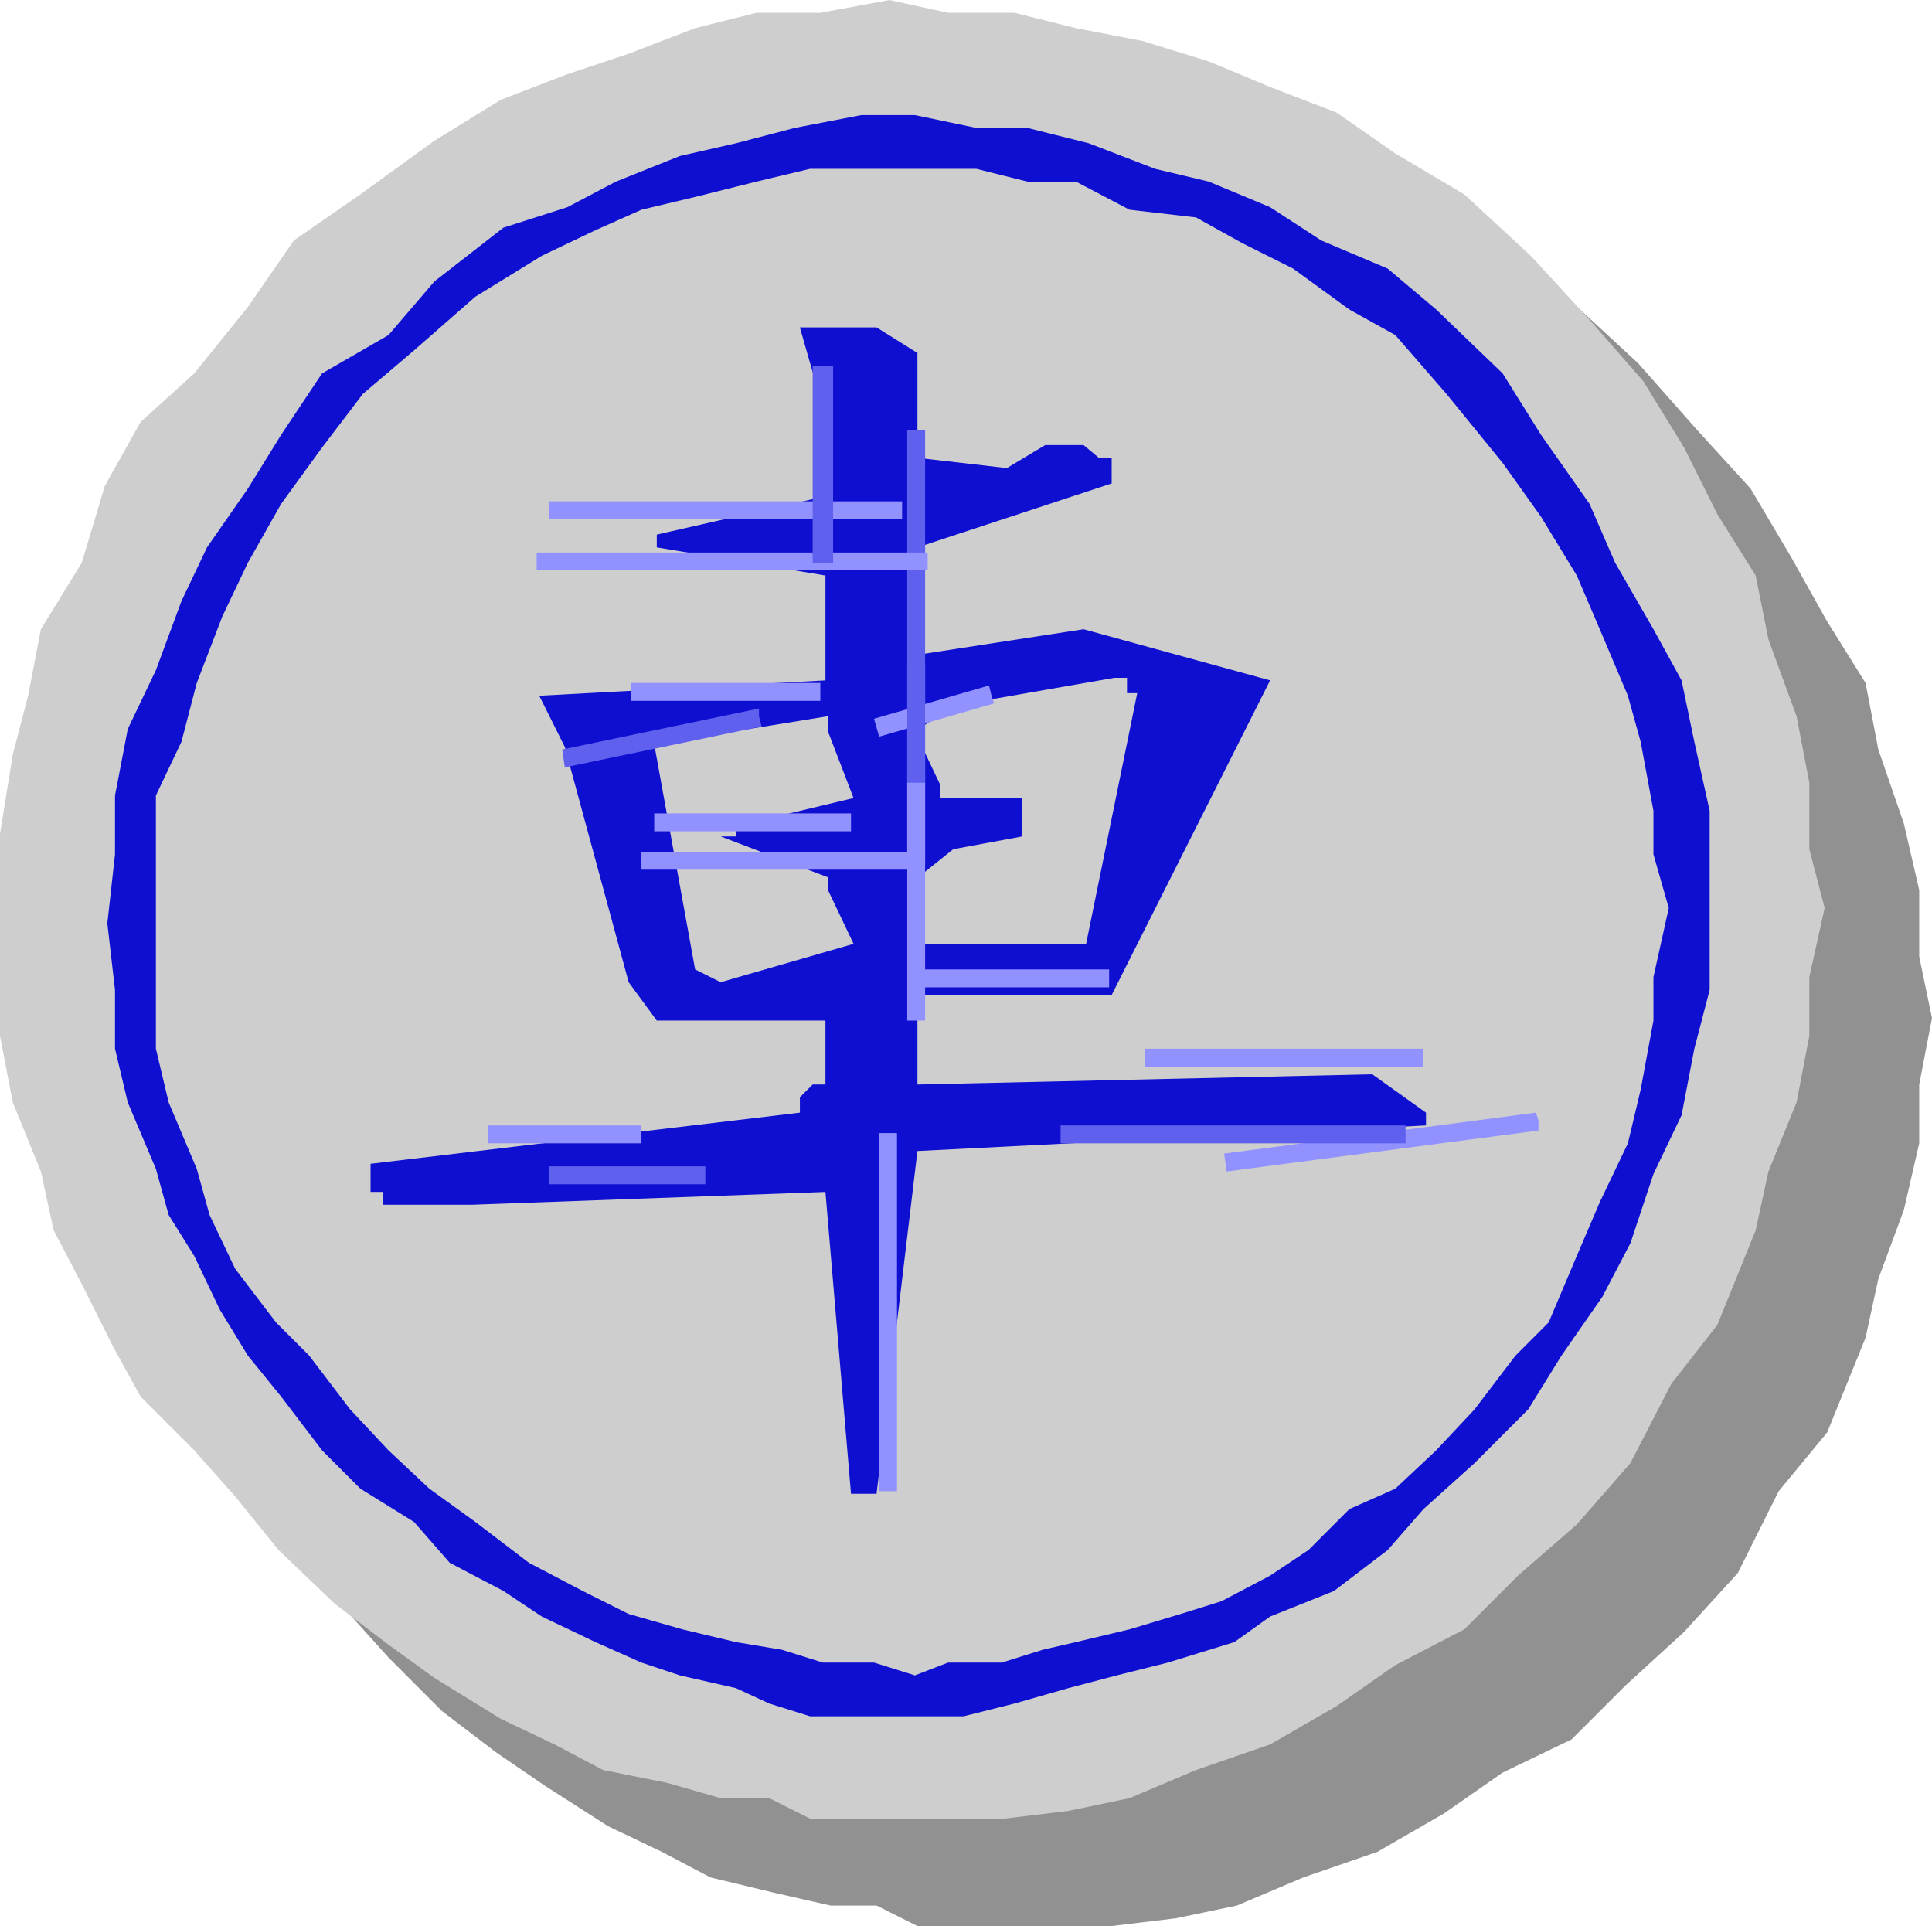
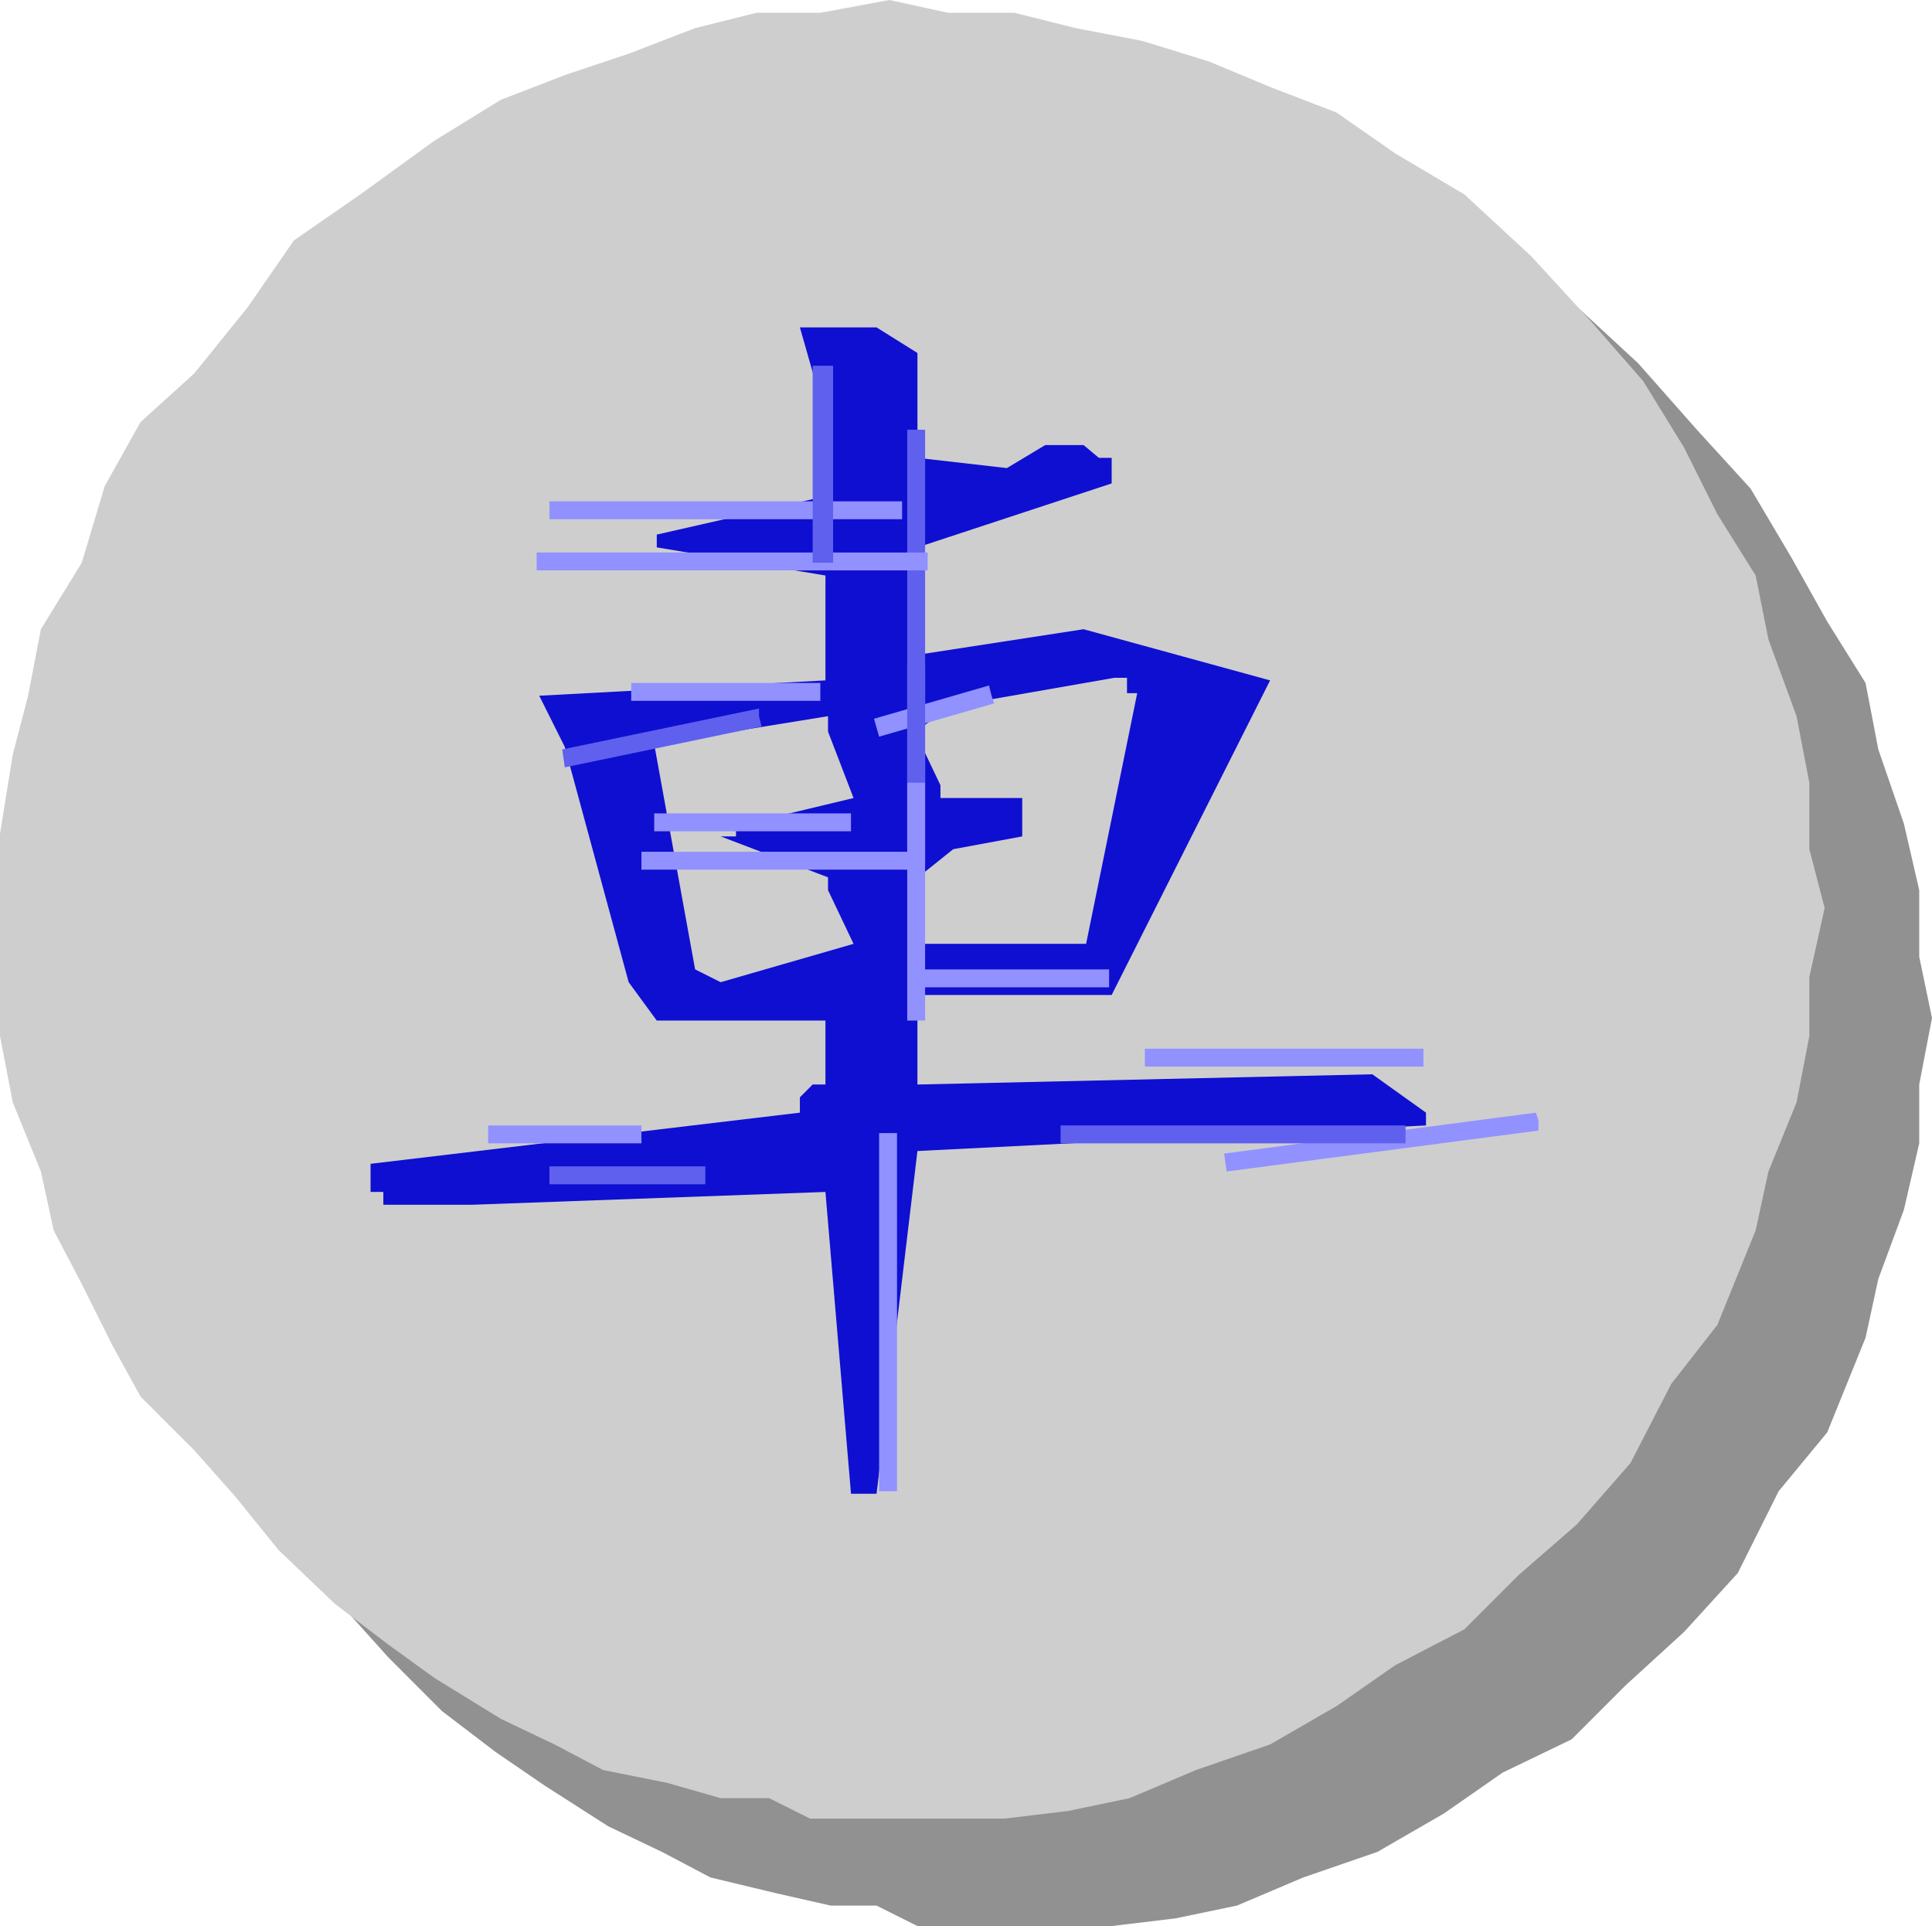
<svg xmlns="http://www.w3.org/2000/svg" width="2.518in" height="2.51in" fill-rule="evenodd" stroke-linecap="round" preserveAspectRatio="none" viewBox="0 0 756 753">
  <style>.pen1{stroke:none}.brush2{fill:#cecece}.brush3{fill:#0f0fd1}.brush4{fill:#9191ff}.brush5{fill:#6060ef}</style>
  <path d="M343 745h-18l-22-5-25-6-19-10-21-10-25-16-19-13-21-16-21-21-18-20-16-19-21-21-11-20-12-24-10-21-6-23-10-27-6-26v-78l6-31 5-24 5-26 16-26 10-29 13-26 21-18 21-27 18-25 26-19 30-21 25-16 27-10 23-8 26-10 24-5h25l27-6 24 6h25l24 5 27 5 25 8 24 11 26 9 23 16 27 16 26 24 23 26 21 23 16 27 14 25 15 24 5 26 10 29 6 26v26l5 24-5 26v23l-6 26-10 27-5 23-15 37-19 23-16 32-21 23-23 21-21 21-27 13-23 16-26 15-29 10-26 11-24 5-25 3h-76l-16-8z" class="pen1" style="fill:#919191" />
  <path d="M301 703h-19l-21-6-25-5-19-10-21-10-26-16-18-13-21-16-22-21-17-21-16-18-21-21-11-20-12-24-11-21-5-23-11-27-5-26v-79l5-31 6-23 5-26 16-26 9-30 14-25 21-19 21-26 18-26 26-18 29-21 26-16 26-10 24-8 26-10 24-6h25l27-5 23 5h26l24 6 26 5 26 8 24 10 26 10 23 16 27 16 26 24 23 25 21 24 16 26 13 26 15 24 5 25 11 30 5 26v26l6 23-6 27v23l-5 26-11 27-5 23-15 37-18 23-16 31-21 24-23 20-21 21-27 14-23 16-26 15-29 10-26 11-24 5-25 3h-76l-16-8z" class="pen1 brush2" />
-   <path d="m301 666-13-6-22-5-15-5-18-8-21-10-15-10-21-11-14-16-21-13-15-15-16-21-13-16-11-18-10-21-10-16-5-18-11-26-5-21v-23l-3-26 3-27v-23l5-26 11-23 10-27 10-21 16-23 13-21 16-24 26-15 18-21 27-21 25-8 19-10 25-10 22-5 23-6 26-5h21l24 5h20l24 6 26 10 21 5 24 10 20 13 26 11 19 16 26 25 15 24 19 27 10 23 15 26 11 20 5 24 6 27v70l-6 23-5 26-11 23-9 27-11 21-16 23-13 21-21 21-20 18-14 16-21 16-25 10-14 10-26 8-20 5-19 5-21 6-20 5h-60l-16-5z" class="pen1 brush3" />
  <path d="M342 650h-20l-16-5-18-3-21-5-21-6-18-9-21-11-21-16-18-13-16-15-15-16-16-21-13-13-16-21-10-21-5-18-11-26-5-21v-99l10-21 6-23 10-26 10-21 13-23 16-22 16-21 20-17 24-21 26-16 21-10 18-8 21-5 24-6 21-5h65l20 5h19l21 11 26 3 18 10 20 10 22 16 18 10 20 23 22 27 15 21 14 23 9 21 11 26 5 18 5 27v17l6 21-6 27v17l-5 27-5 21-11 23-9 21-11 26-13 13-16 21-15 16-16 15-18 8-16 16-15 10-19 10-16 5-20 6-21 5-13 3-16 5h-21l-13 5-16-5z" class="pen1 brush2" />
-   <path d="m333 584-10-118-138 5h-35v-5h-5v-11l168-20v-6l5-5h5v-25h-66l-11-15-25-92-10-20 112-6v-41l-66-11v-5l66-15v-31l-10-35h30l16 10v41l35 4 15-9h15l6 5h5v10l-76 25v42l65-10 73 20-62 123h-76v35l178-4 21 15v5l-199 10-16 134h-10z" class="pen1 brush3" />
+   <path d="m333 584-10-118-138 5h-35v-5h-5v-11l168-20v-6l5-5h5v-25h-66l-11-15-25-92-10-20 112-6v-41l-66-11v-5l66-15v-31l-10-35h30l16 10v41l35 4 15-9h15l6 5h5v10l-76 25v42l65-10 73 20-62 123h-76v35l178-4 21 15v5l-199 10-16 134h-10" class="pen1 brush3" />
  <path d="m272 379-16-88 68-11v6l10 26-46 11v4h-6l42 16v5l10 21-52 15-10-5zm137-10h-51v-25l15-12 27-5v-15h-32v-5l-10-21 15-10 63-11h5v6h4l-20 98h-16z" class="pen1 brush2" />
  <path fill-rule="nonzero" d="M348 443h-4v140h7V443h-3z" class="pen1 brush4" />
  <path fill-rule="nonzero" d="M276 459v-3h-61v7h61v-4z" class="pen1 brush5" />
  <path fill-rule="nonzero" d="m602 438-1-3-122 16 1 7 122-16v-4zm-351 6v-4h-60v7h60v-3z" class="pen1 brush4" />
  <path fill-rule="nonzero" d="M550 444v-4H415v7h135v-3z" class="pen1 brush5" />
  <path fill-rule="nonzero" d="M557 414v-4H448v7h109v-3zm-123-31v-4h-77v7h77v-3z" class="pen1 brush4" />
  <path fill-rule="nonzero" d="M358 306h-3v93h7v-93h-4z" class="pen1 brush4" />
  <path fill-rule="nonzero" d="M357 337v-4H251v7h106v-3zm-24-15v-4h-77v7h77v-3z" class="pen1 brush4" />
  <path fill-rule="nonzero" d="M358 260h-3v77h7v-77h-4z" class="pen1 brush4" />
  <path fill-rule="nonzero" d="M297 280v-3l-77 16 1 7 77-16-1-4z" class="pen1 brush5" />
  <path fill-rule="nonzero" d="m388 272-1-4-45 13 2 7 45-13-1-3zm-67-1v-4h-74v7h74v-3z" class="pen1 brush4" />
  <path fill-rule="nonzero" d="M358 168h-3v138h7V168h-4z" class="pen1 brush5" />
  <path fill-rule="nonzero" d="M363 220v-4H210v7h153v-3zm-10-21v-3H215v7h138v-4z" class="pen1 brush4" />
  <path fill-rule="nonzero" d="M322 143h-4v77h8v-77h-4z" class="pen1 brush5" />
</svg>